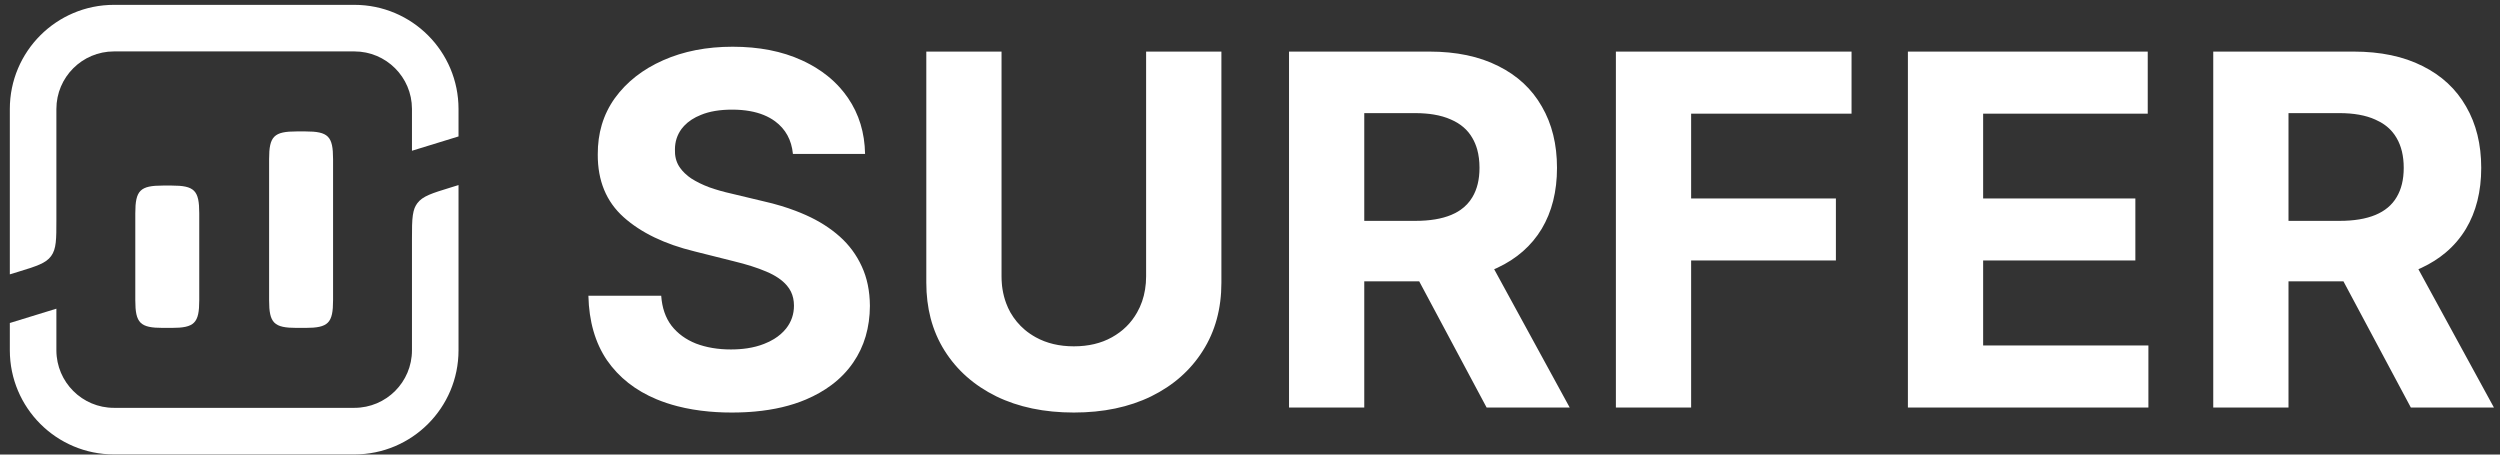
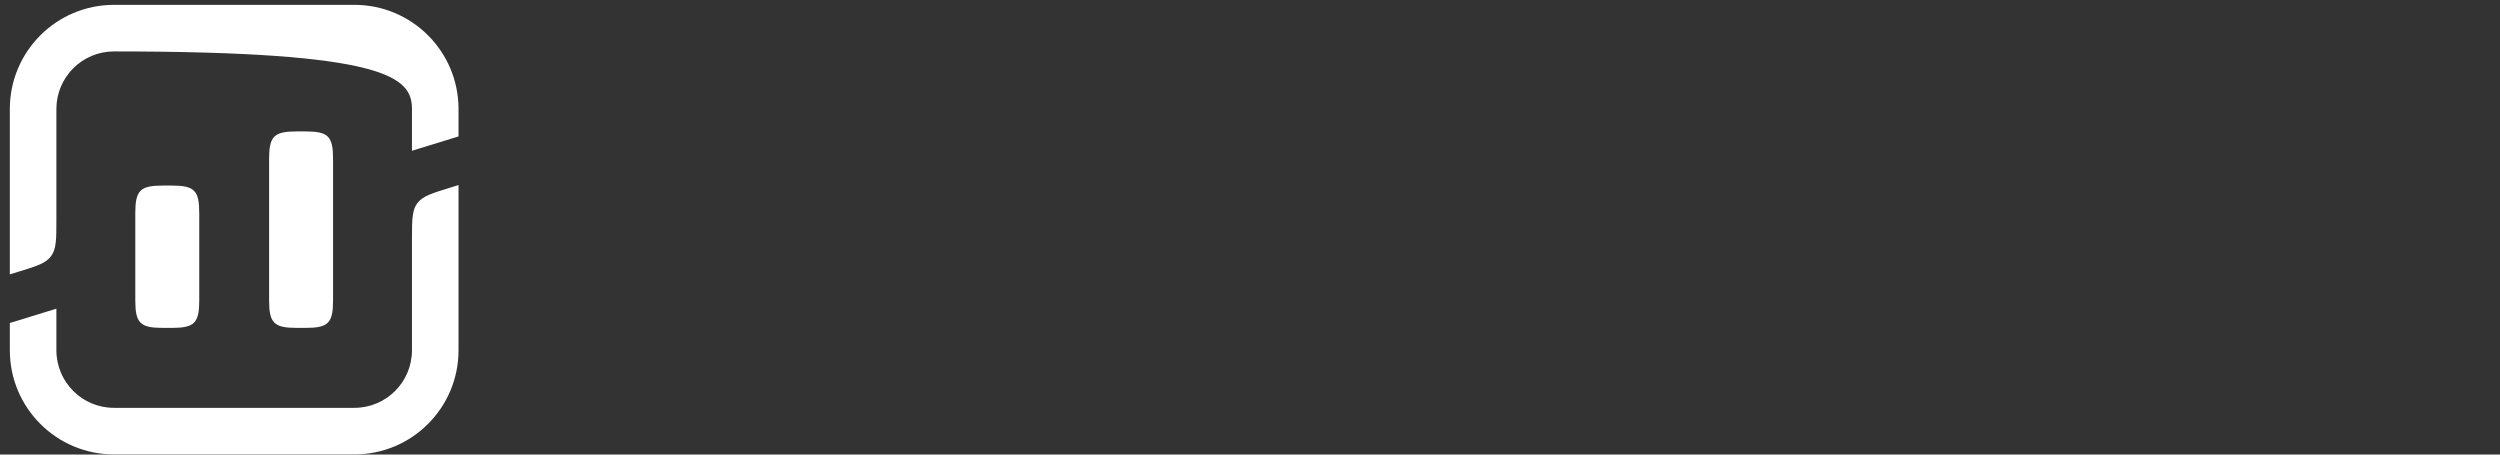
<svg xmlns="http://www.w3.org/2000/svg" width="220" height="40" viewBox="0 0 220 40" fill="none">
  <rect x="0" y="0" width="220" height="40" fill="#333333" stroke="none" />
-   <path fill-rule="evenodd" clip-rule="evenodd" d="M40.35 9.591C40.35 4.53 36.25 0.427 31.188 0.427H10.027C4.969 0.427 0.865 4.53 0.865 9.591V24.144L1.597 23.92C3.218 23.421 4.031 23.172 4.495 22.54C4.962 21.909 4.962 21.06 4.962 19.362V9.591C4.962 6.793 7.232 4.525 10.027 4.525H31.188C33.98 4.525 36.246 6.785 36.253 9.576V13.266L40.35 12.007V9.591ZM40.35 16.286L39.622 16.511C38.815 16.759 38.211 16.945 37.747 17.147C37.277 17.352 36.954 17.573 36.72 17.89C36.624 18.02 36.545 18.16 36.483 18.314C36.415 18.494 36.367 18.695 36.332 18.925C36.253 19.451 36.253 20.13 36.253 21.068V30.824C36.253 33.622 33.987 35.89 31.188 35.89H10.027C7.235 35.89 4.972 33.63 4.962 30.839V27.164L0.865 28.424V30.824C0.865 35.885 4.969 39.988 10.027 39.988H31.188C36.25 39.988 40.35 35.885 40.35 30.824V16.286ZM11.906 26.418V18.767C11.906 16.75 12.328 16.329 14.344 16.329H15.096C17.115 16.329 17.534 16.75 17.534 18.767V26.418C17.534 28.434 17.115 28.855 15.096 28.855H14.344C12.328 28.855 11.906 28.434 11.906 26.418ZM23.681 14.002C23.681 11.986 24.104 11.565 26.119 11.565H26.871C28.891 11.565 29.31 11.986 29.31 14.002V26.417C29.31 28.434 28.891 28.855 26.871 28.855H26.119C24.104 28.855 23.681 28.434 23.681 26.417V14.002Z" fill="white" />
-   <path fill-rule="evenodd" clip-rule="evenodd" d="M69.777 13.547C69.657 12.314 69.131 11.356 68.204 10.672C67.606 10.233 66.871 9.935 66.003 9.779C65.519 9.691 64.993 9.648 64.427 9.648C63.345 9.648 62.431 9.801 61.69 10.107C61.075 10.35 60.581 10.673 60.203 11.076C60.12 11.162 60.045 11.252 59.976 11.345C59.588 11.876 59.395 12.477 59.395 13.15C59.375 13.711 59.492 14.2 59.746 14.618L59.863 14.79C59.979 14.952 60.113 15.105 60.264 15.248C60.354 15.334 60.446 15.417 60.546 15.497C60.639 15.568 60.731 15.637 60.831 15.704C61.291 15.999 61.82 16.259 62.421 16.484C63.025 16.698 63.667 16.881 64.351 17.034L67.163 17.707C67.709 17.829 68.238 17.967 68.747 18.122C69.183 18.254 69.605 18.398 70.013 18.554C70.326 18.673 70.628 18.798 70.924 18.93C72.067 19.44 73.056 20.067 73.891 20.811C74.729 21.556 75.374 22.433 75.835 23.442C76.305 24.451 76.542 25.608 76.552 26.913C76.542 28.83 76.054 30.492 75.086 31.899C74.571 32.651 73.932 33.313 73.166 33.884C72.51 34.375 71.762 34.799 70.924 35.156C69.622 35.708 68.125 36.061 66.435 36.215L65.989 36.25L65.543 36.276C65.168 36.294 64.787 36.303 64.395 36.303L63.688 36.293C63.256 36.28 62.83 36.255 62.417 36.218C61.425 36.13 60.488 35.972 59.609 35.745C58.97 35.58 58.365 35.379 57.788 35.141C55.924 34.366 54.465 33.219 53.413 31.7C52.377 30.171 51.83 28.28 51.779 26.026H58.187C58.259 27.076 58.558 27.953 59.09 28.657C59.629 29.35 60.347 29.875 61.243 30.232C62.153 30.579 63.176 30.752 64.32 30.752C64.832 30.752 65.309 30.718 65.759 30.65C66.295 30.569 66.789 30.44 67.239 30.262C67.562 30.137 67.853 29.994 68.118 29.831C68.544 29.57 68.897 29.26 69.183 28.902C69.639 28.32 69.869 27.652 69.869 26.898C69.869 26.442 69.78 26.032 69.605 25.67C69.509 25.474 69.389 25.292 69.244 25.124C68.836 24.645 68.235 24.237 67.438 23.901C66.655 23.564 65.69 23.259 64.547 22.983L61.137 22.127C58.496 21.485 56.411 20.48 54.883 19.114C53.355 17.748 52.593 15.908 52.603 13.593C52.599 12.665 52.716 11.794 52.957 10.981C53.211 10.133 53.596 9.347 54.117 8.623C55.148 7.206 56.559 6.1 58.355 5.305C60.148 4.509 62.188 4.112 64.471 4.112C66.796 4.112 68.825 4.509 70.56 5.305C70.814 5.421 71.061 5.543 71.298 5.673C71.46 5.76 71.617 5.851 71.772 5.945C71.968 6.064 72.157 6.189 72.339 6.318C72.5 6.433 72.658 6.551 72.813 6.674C73.221 7 73.595 7.355 73.935 7.737C74.183 8.018 74.413 8.313 74.626 8.623C75.594 10.04 76.095 11.682 76.126 13.547H69.777ZM100.858 4.54H107.483V24.88C107.483 27.163 106.937 29.162 105.845 30.875C104.763 32.587 103.249 33.923 101.301 34.881C99.354 35.829 97.088 36.303 94.499 36.303C91.899 36.303 89.626 35.829 87.678 34.881C85.731 33.923 84.217 32.587 83.135 30.875C82.576 29.99 82.163 29.029 81.892 27.992C81.642 27.021 81.515 25.983 81.515 24.88V4.54H88.135V24.314C88.135 24.535 88.145 24.751 88.163 24.963L88.183 25.185L88.218 25.434C88.286 25.87 88.393 26.285 88.54 26.68C88.643 26.962 88.77 27.234 88.915 27.495C89.255 28.085 89.677 28.594 90.185 29.023C90.477 29.269 90.8 29.488 91.15 29.682C92.108 30.212 93.225 30.477 94.499 30.477C95.783 30.477 96.899 30.212 97.847 29.682C98.805 29.151 99.543 28.422 100.065 27.495C100.416 26.88 100.649 26.207 100.766 25.475C100.828 25.103 100.858 24.716 100.858 24.314V4.54ZM113.434 35.86V4.54H125.79C128.156 4.54 130.175 4.964 131.847 5.81C133.53 6.645 134.808 7.833 135.683 9.373C136.573 10.902 137.016 12.701 137.016 14.771C137.016 16.851 136.566 18.64 135.67 20.139C134.773 21.627 133.472 22.769 131.772 23.565L131.487 23.693L138.132 35.86H130.821L124.89 24.757H120.055V35.86H113.434ZM124.554 19.436H120.055V9.954H124.522C124.849 9.954 125.161 9.967 125.46 9.992C125.701 10.011 125.927 10.039 126.147 10.075C126.724 10.168 127.235 10.317 127.686 10.52C128.533 10.887 129.159 11.427 129.567 12.141C129.746 12.445 129.886 12.778 129.99 13.141C130.127 13.631 130.196 14.174 130.196 14.771C130.196 15.801 129.986 16.662 129.567 17.356C129.306 17.797 128.959 18.168 128.527 18.469C128.383 18.569 128.228 18.661 128.067 18.746C127.95 18.806 127.83 18.863 127.703 18.915C126.864 19.262 125.817 19.436 124.554 19.436ZM142.198 35.86V4.54H162.936V10H148.819V17.463H161.559V22.922H148.819V35.86H142.198ZM167.895 35.86V4.54H189.001V10H174.516V17.463H187.912V22.922H174.516V30.4H189.059V35.86H167.895ZM194.766 35.86V4.54H207.122C209.488 4.54 211.508 4.964 213.18 5.81C214.863 6.645 216.14 7.833 217.016 9.373C217.905 10.902 218.348 12.701 218.348 14.771C218.348 16.851 217.898 18.64 217.002 20.139C216.521 20.935 215.927 21.631 215.216 22.229C214.598 22.749 213.894 23.194 213.101 23.565L212.819 23.693L219.464 35.86H212.153L206.223 24.757H201.388V35.86H194.766ZM205.886 19.436H201.388V9.954H205.855C207.129 9.954 208.183 10.143 209.018 10.52C209.646 10.792 210.151 11.158 210.536 11.619C210.673 11.781 210.793 11.955 210.9 12.141C211.319 12.855 211.528 13.731 211.528 14.771C211.528 15.801 211.319 16.662 210.9 17.356C210.491 18.049 209.869 18.569 209.035 18.915C208.197 19.262 207.15 19.436 205.886 19.436Z" fill="white" />
+   <path fill-rule="evenodd" clip-rule="evenodd" d="M40.35 9.591C40.35 4.53 36.25 0.427 31.188 0.427H10.027C4.969 0.427 0.865 4.53 0.865 9.591V24.144L1.597 23.92C3.218 23.421 4.031 23.172 4.495 22.54C4.962 21.909 4.962 21.06 4.962 19.362V9.591C4.962 6.793 7.232 4.525 10.027 4.525C33.98 4.525 36.246 6.785 36.253 9.576V13.266L40.35 12.007V9.591ZM40.35 16.286L39.622 16.511C38.815 16.759 38.211 16.945 37.747 17.147C37.277 17.352 36.954 17.573 36.72 17.89C36.624 18.02 36.545 18.16 36.483 18.314C36.415 18.494 36.367 18.695 36.332 18.925C36.253 19.451 36.253 20.13 36.253 21.068V30.824C36.253 33.622 33.987 35.89 31.188 35.89H10.027C7.235 35.89 4.972 33.63 4.962 30.839V27.164L0.865 28.424V30.824C0.865 35.885 4.969 39.988 10.027 39.988H31.188C36.25 39.988 40.35 35.885 40.35 30.824V16.286ZM11.906 26.418V18.767C11.906 16.75 12.328 16.329 14.344 16.329H15.096C17.115 16.329 17.534 16.75 17.534 18.767V26.418C17.534 28.434 17.115 28.855 15.096 28.855H14.344C12.328 28.855 11.906 28.434 11.906 26.418ZM23.681 14.002C23.681 11.986 24.104 11.565 26.119 11.565H26.871C28.891 11.565 29.31 11.986 29.31 14.002V26.417C29.31 28.434 28.891 28.855 26.871 28.855H26.119C24.104 28.855 23.681 28.434 23.681 26.417V14.002Z" fill="white" />
</svg>